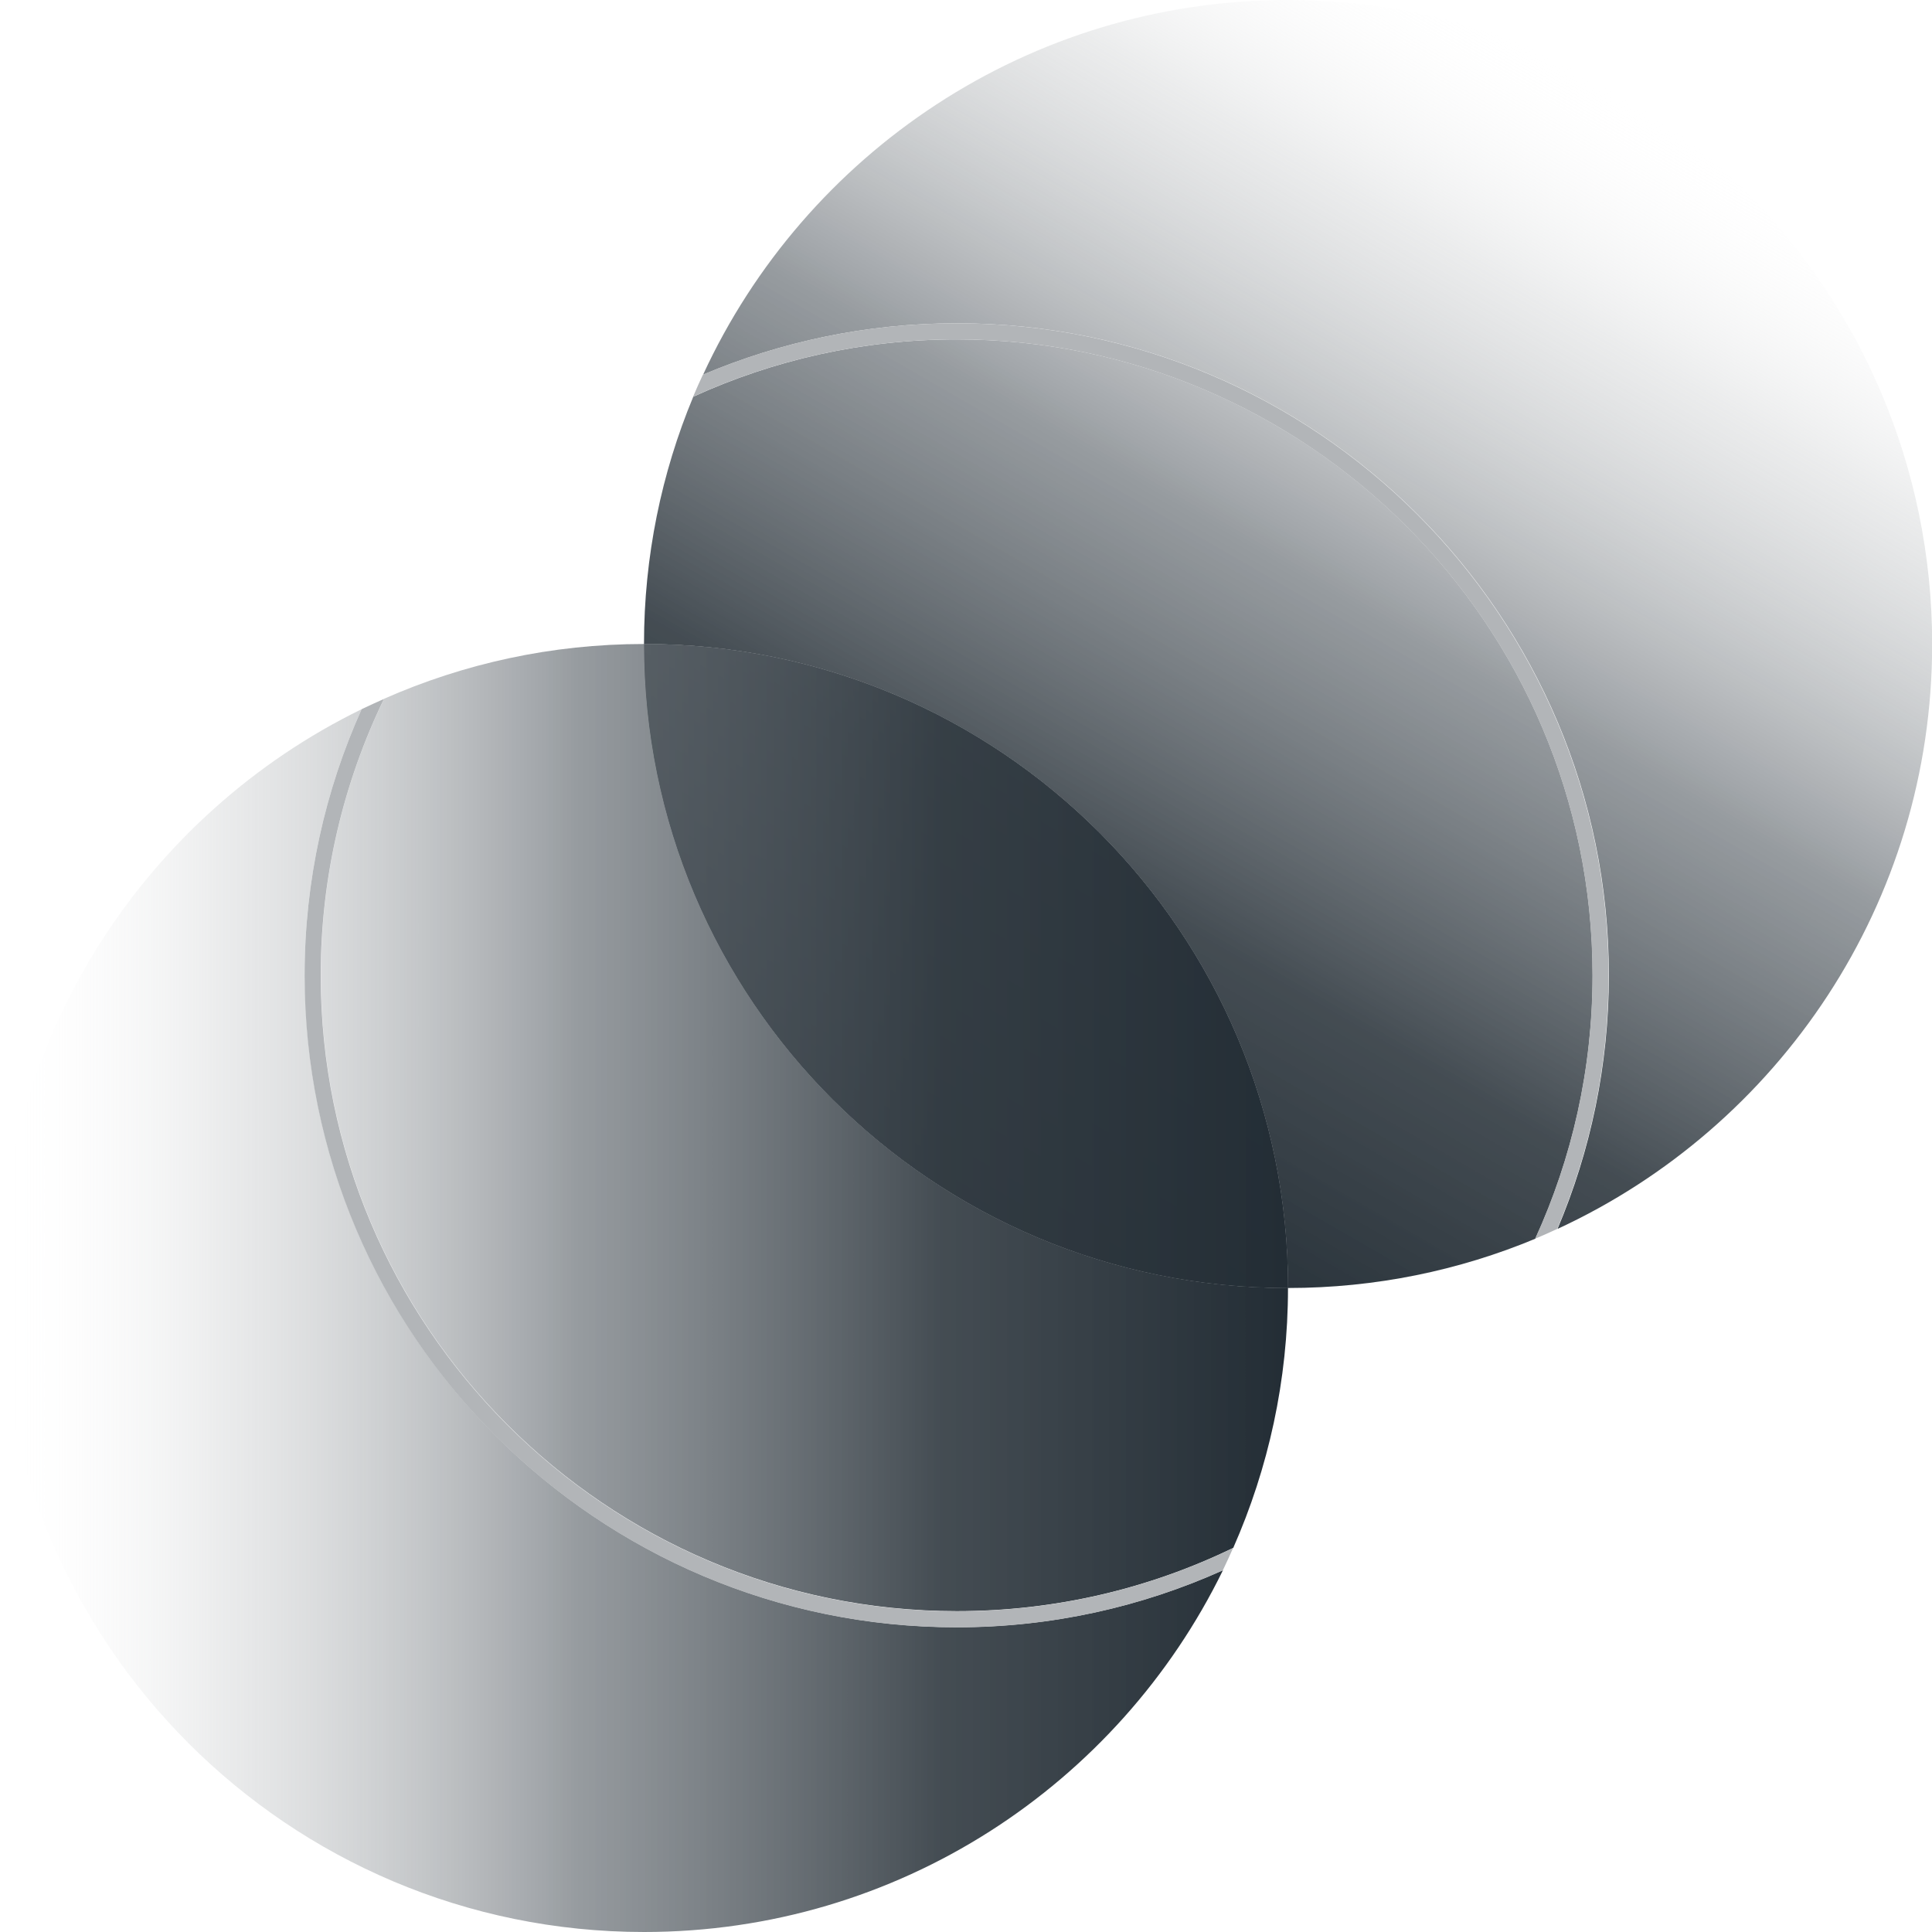
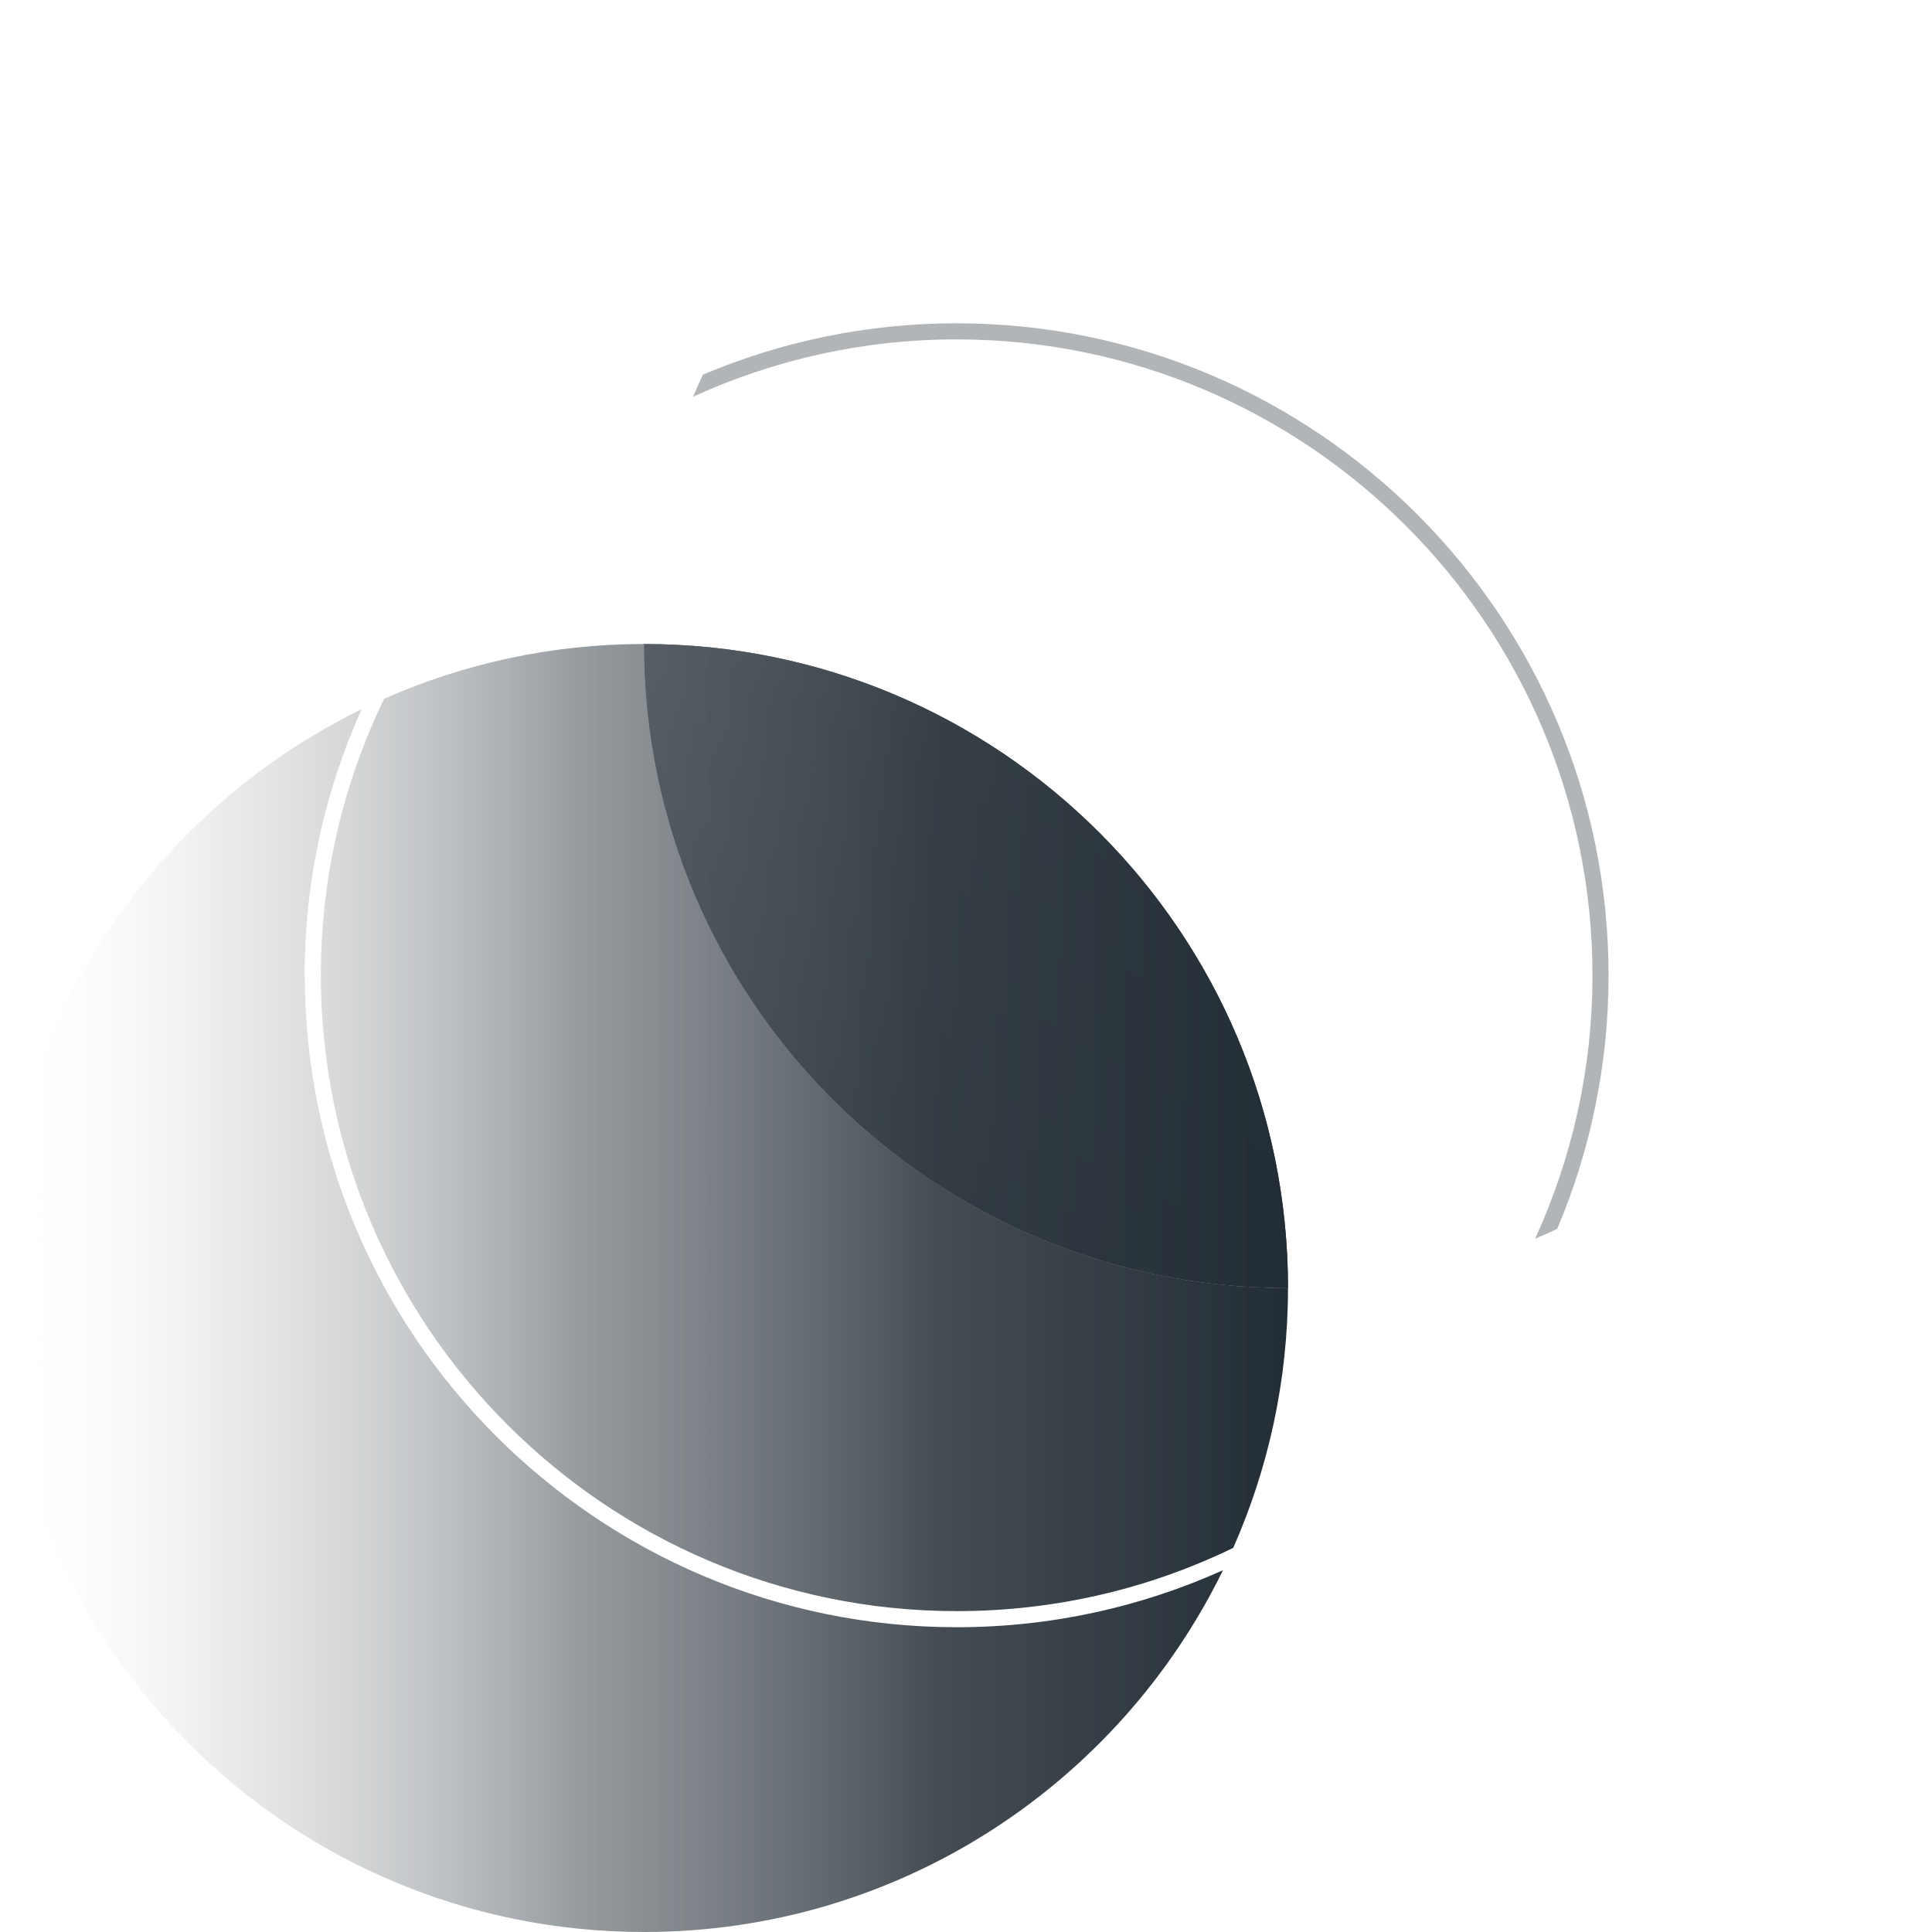
<svg xmlns="http://www.w3.org/2000/svg" xmlns:xlink="http://www.w3.org/1999/xlink" viewBox="0 0 120 120">
  <defs>
    <style>
      .cls-1 {
        fill: none;
      }

      .cls-2 {
        isolation: isolate;
      }

      .cls-3 {
        fill: url(#New_Gradient_Swatch_1-4);
      }

      .cls-3, .cls-4, .cls-5, .cls-6, .cls-7, .cls-8 {
        mix-blend-mode: multiply;
      }

      .cls-4 {
        fill: url(#New_Gradient_Swatch_1-5);
      }

      .cls-5 {
        fill: url(#New_Gradient_Swatch_1-3);
      }

      .cls-6 {
        fill: url(#New_Gradient_Swatch_1-2);
      }

      .cls-7 {
        fill: url(#New_Gradient_Swatch_1-6);
      }

      .cls-9 {
        fill: #b2b5b8;
      }

      .cls-8 {
        fill: url(#New_Gradient_Swatch_1);
      }
    </style>
    <linearGradient id="New_Gradient_Swatch_1" data-name="New Gradient Swatch 1" x1="100.01" y1="5.35" x2="60" y2="74.65" gradientUnits="userSpaceOnUse">
      <stop offset="0" stop-color="#fff" stop-opacity="0" />
      <stop offset=".17" stop-color="#bdc0c2" stop-opacity=".3" />
      <stop offset=".45" stop-color="#676e74" stop-opacity=".69" />
      <stop offset=".73" stop-color="#343d44" stop-opacity=".92" />
      <stop offset="1" stop-color="#232d35" />
    </linearGradient>
    <linearGradient id="New_Gradient_Swatch_1-2" data-name="New Gradient Swatch 1" x1="96.58" y1="3.38" x2="56.58" y2="72.67" xlink:href="#New_Gradient_Swatch_1" />
    <linearGradient id="New_Gradient_Swatch_1-3" data-name="New Gradient Swatch 1" x1="0" y1="70.04" x2="80" y2="70.04" xlink:href="#New_Gradient_Swatch_1" />
    <linearGradient id="New_Gradient_Swatch_1-4" data-name="New Gradient Swatch 1" x1="0" y1="82.02" x2="80" y2="82.02" xlink:href="#New_Gradient_Swatch_1" />
    <linearGradient id="New_Gradient_Swatch_1-5" data-name="New Gradient Swatch 1" x1="93.66" y1="1.69" x2="53.66" y2="70.99" xlink:href="#New_Gradient_Swatch_1" />
    <linearGradient id="New_Gradient_Swatch_1-6" data-name="New Gradient Swatch 1" x1="0" y1="60" x2="80" y2="60" xlink:href="#New_Gradient_Swatch_1" />
  </defs>
  <g class="cls-2">
    <g id="Layer_1" data-name="Layer 1">
      <g>
-         <path class="cls-1" d="M23.86,43.4c4.94-2.18,10.4-3.4,16.14-3.4,0-5.44,1.09-10.63,3.06-15.36-8.37,3.83-15.19,10.49-19.2,18.76Z" />
-         <path class="cls-1" d="M76.6,96.14c8.27-4.01,14.94-10.83,18.76-19.2-4.73,1.97-9.92,3.06-15.36,3.06,0,5.75-1.22,11.2-3.4,16.14Z" />
-         <path class="cls-8" d="M80,0c-16.11,0-29.99,9.53-36.33,23.27,4.85-2.05,10.17-3.19,15.76-3.19,22.33,0,40.5,18.17,40.5,40.5,0,5.58-1.14,10.91-3.19,15.75,13.73-6.34,23.27-20.22,23.27-36.33C120,17.91,102.09,0,80,0Z" />
-         <path class="cls-6" d="M80,80c5.44,0,10.63-1.09,15.36-3.06,2.28-4.99,3.56-10.53,3.56-16.36,0-21.78-17.72-39.5-39.5-39.5-5.84,0-11.37,1.28-16.36,3.56-1.97,4.73-3.06,9.92-3.06,15.36,22.09,0,40,17.91,40,40Z" />
-         <path class="cls-5" d="M40,40c-5.75,0-11.2,1.22-16.14,3.4-2.52,5.2-3.93,11.02-3.93,17.17,0,21.78,17.72,39.5,39.5,39.5,6.15,0,11.98-1.41,17.17-3.93,2.18-4.94,3.4-10.4,3.4-16.14-22.09,0-40-17.91-40-40Z" />
+         <path class="cls-5" d="M40,40c-5.75,0-11.2,1.22-16.14,3.4-2.52,5.2-3.93,11.02-3.93,17.17,0,21.78,17.72,39.5,39.5,39.5,6.15,0,11.98-1.41,17.17-3.93,2.18-4.94,3.4-10.4,3.4-16.14-22.09,0-40-17.91-40-40" />
        <path class="cls-3" d="M18.92,60.58c0-5.89,1.27-11.48,3.54-16.53C9.17,50.54,0,64.2,0,80c0,22.09,17.91,40,40,40,15.8,0,29.46-9.16,35.96-22.47-5.05,2.27-10.64,3.54-16.53,3.54-22.33,0-40.5-18.17-40.5-40.5Z" />
        <path class="cls-4" d="M80,80c0-22.09-17.91-40-40-40,0,22.09,17.91,40,40,40Z" />
        <path class="cls-7" d="M80,80c0-22.09-17.91-40-40-40,0,22.09,17.91,40,40,40Z" />
        <path class="cls-9" d="M59.42,20.08c-5.59,0-10.91,1.14-15.76,3.19-.21.45-.42.91-.61,1.37,4.99-2.28,10.53-3.56,16.36-3.56,21.78,0,39.5,17.72,39.5,39.5,0,5.84-1.28,11.37-3.56,16.36.46-.19.92-.4,1.37-.61,2.05-4.84,3.19-10.17,3.19-15.75,0-22.33-18.17-40.5-40.5-40.5Z" />
-         <path class="cls-9" d="M59.42,100.08c-21.78,0-39.5-17.72-39.5-39.5,0-6.15,1.42-11.98,3.93-17.17-.47.21-.93.42-1.39.64-2.27,5.05-3.54,10.65-3.54,16.53,0,22.33,18.17,40.5,40.5,40.5,5.89,0,11.48-1.27,16.53-3.54.22-.46.43-.92.64-1.39-5.2,2.52-11.02,3.93-17.17,3.93Z" />
      </g>
    </g>
  </g>
</svg>